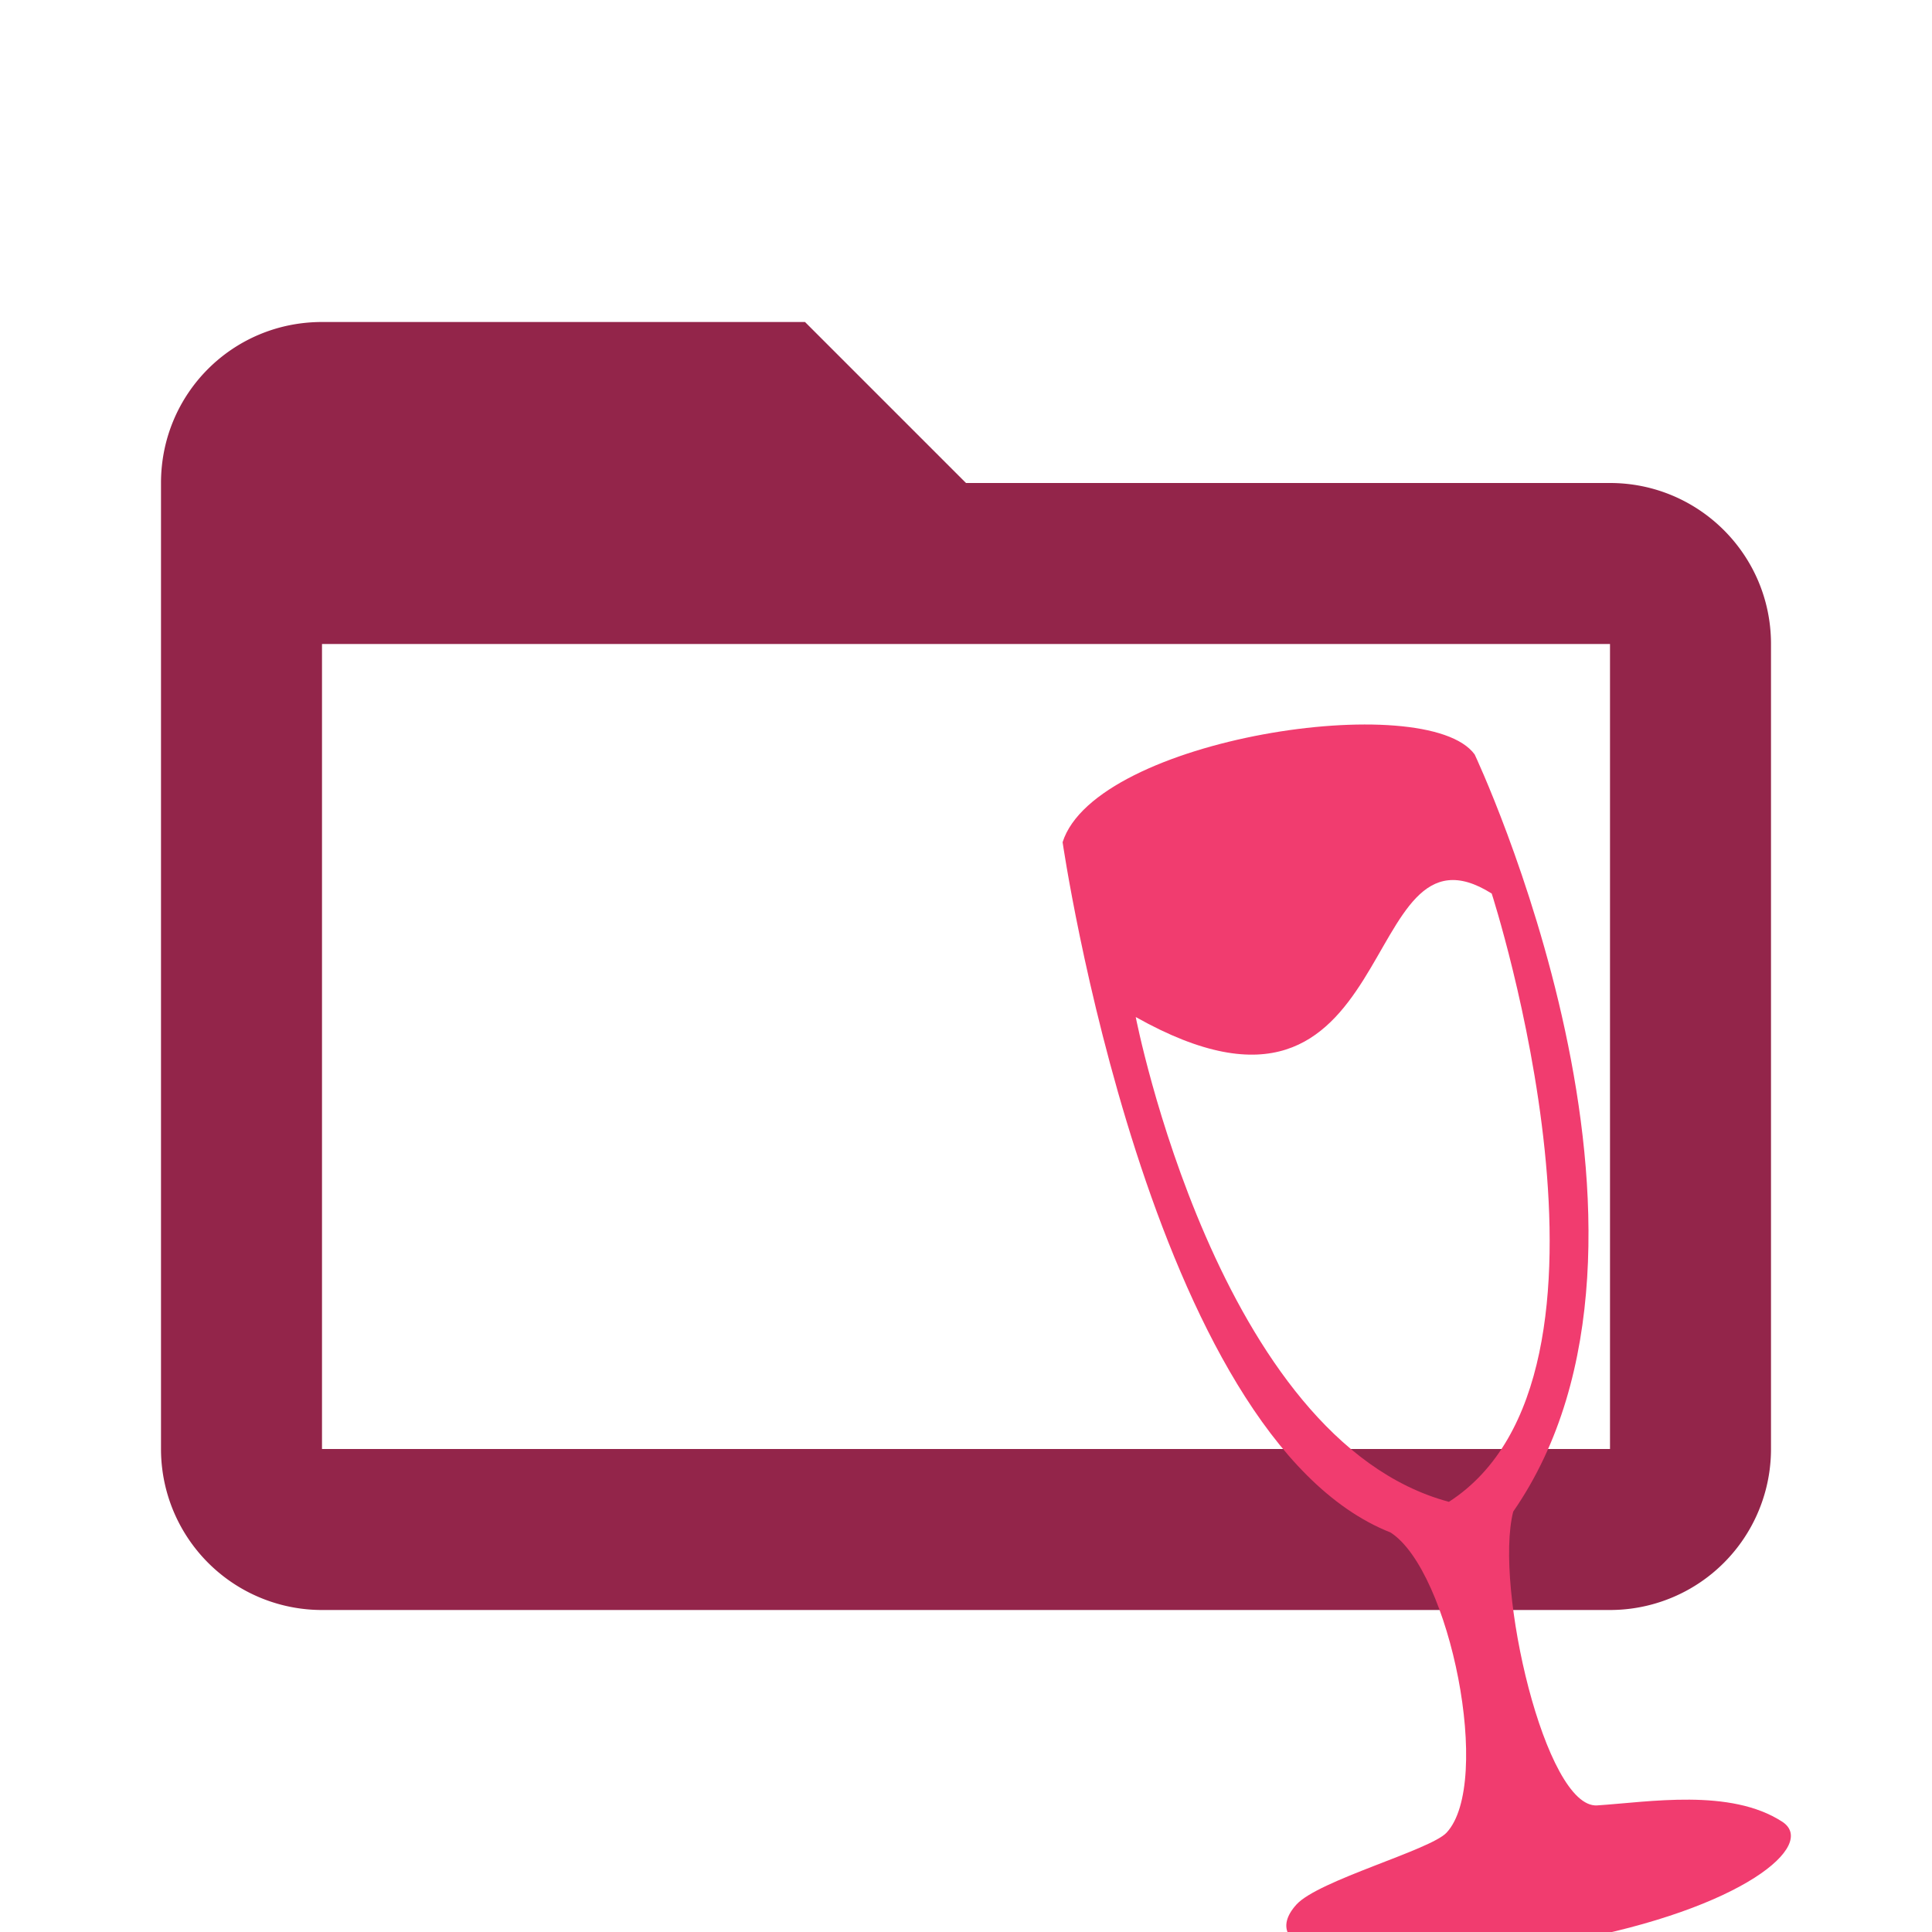
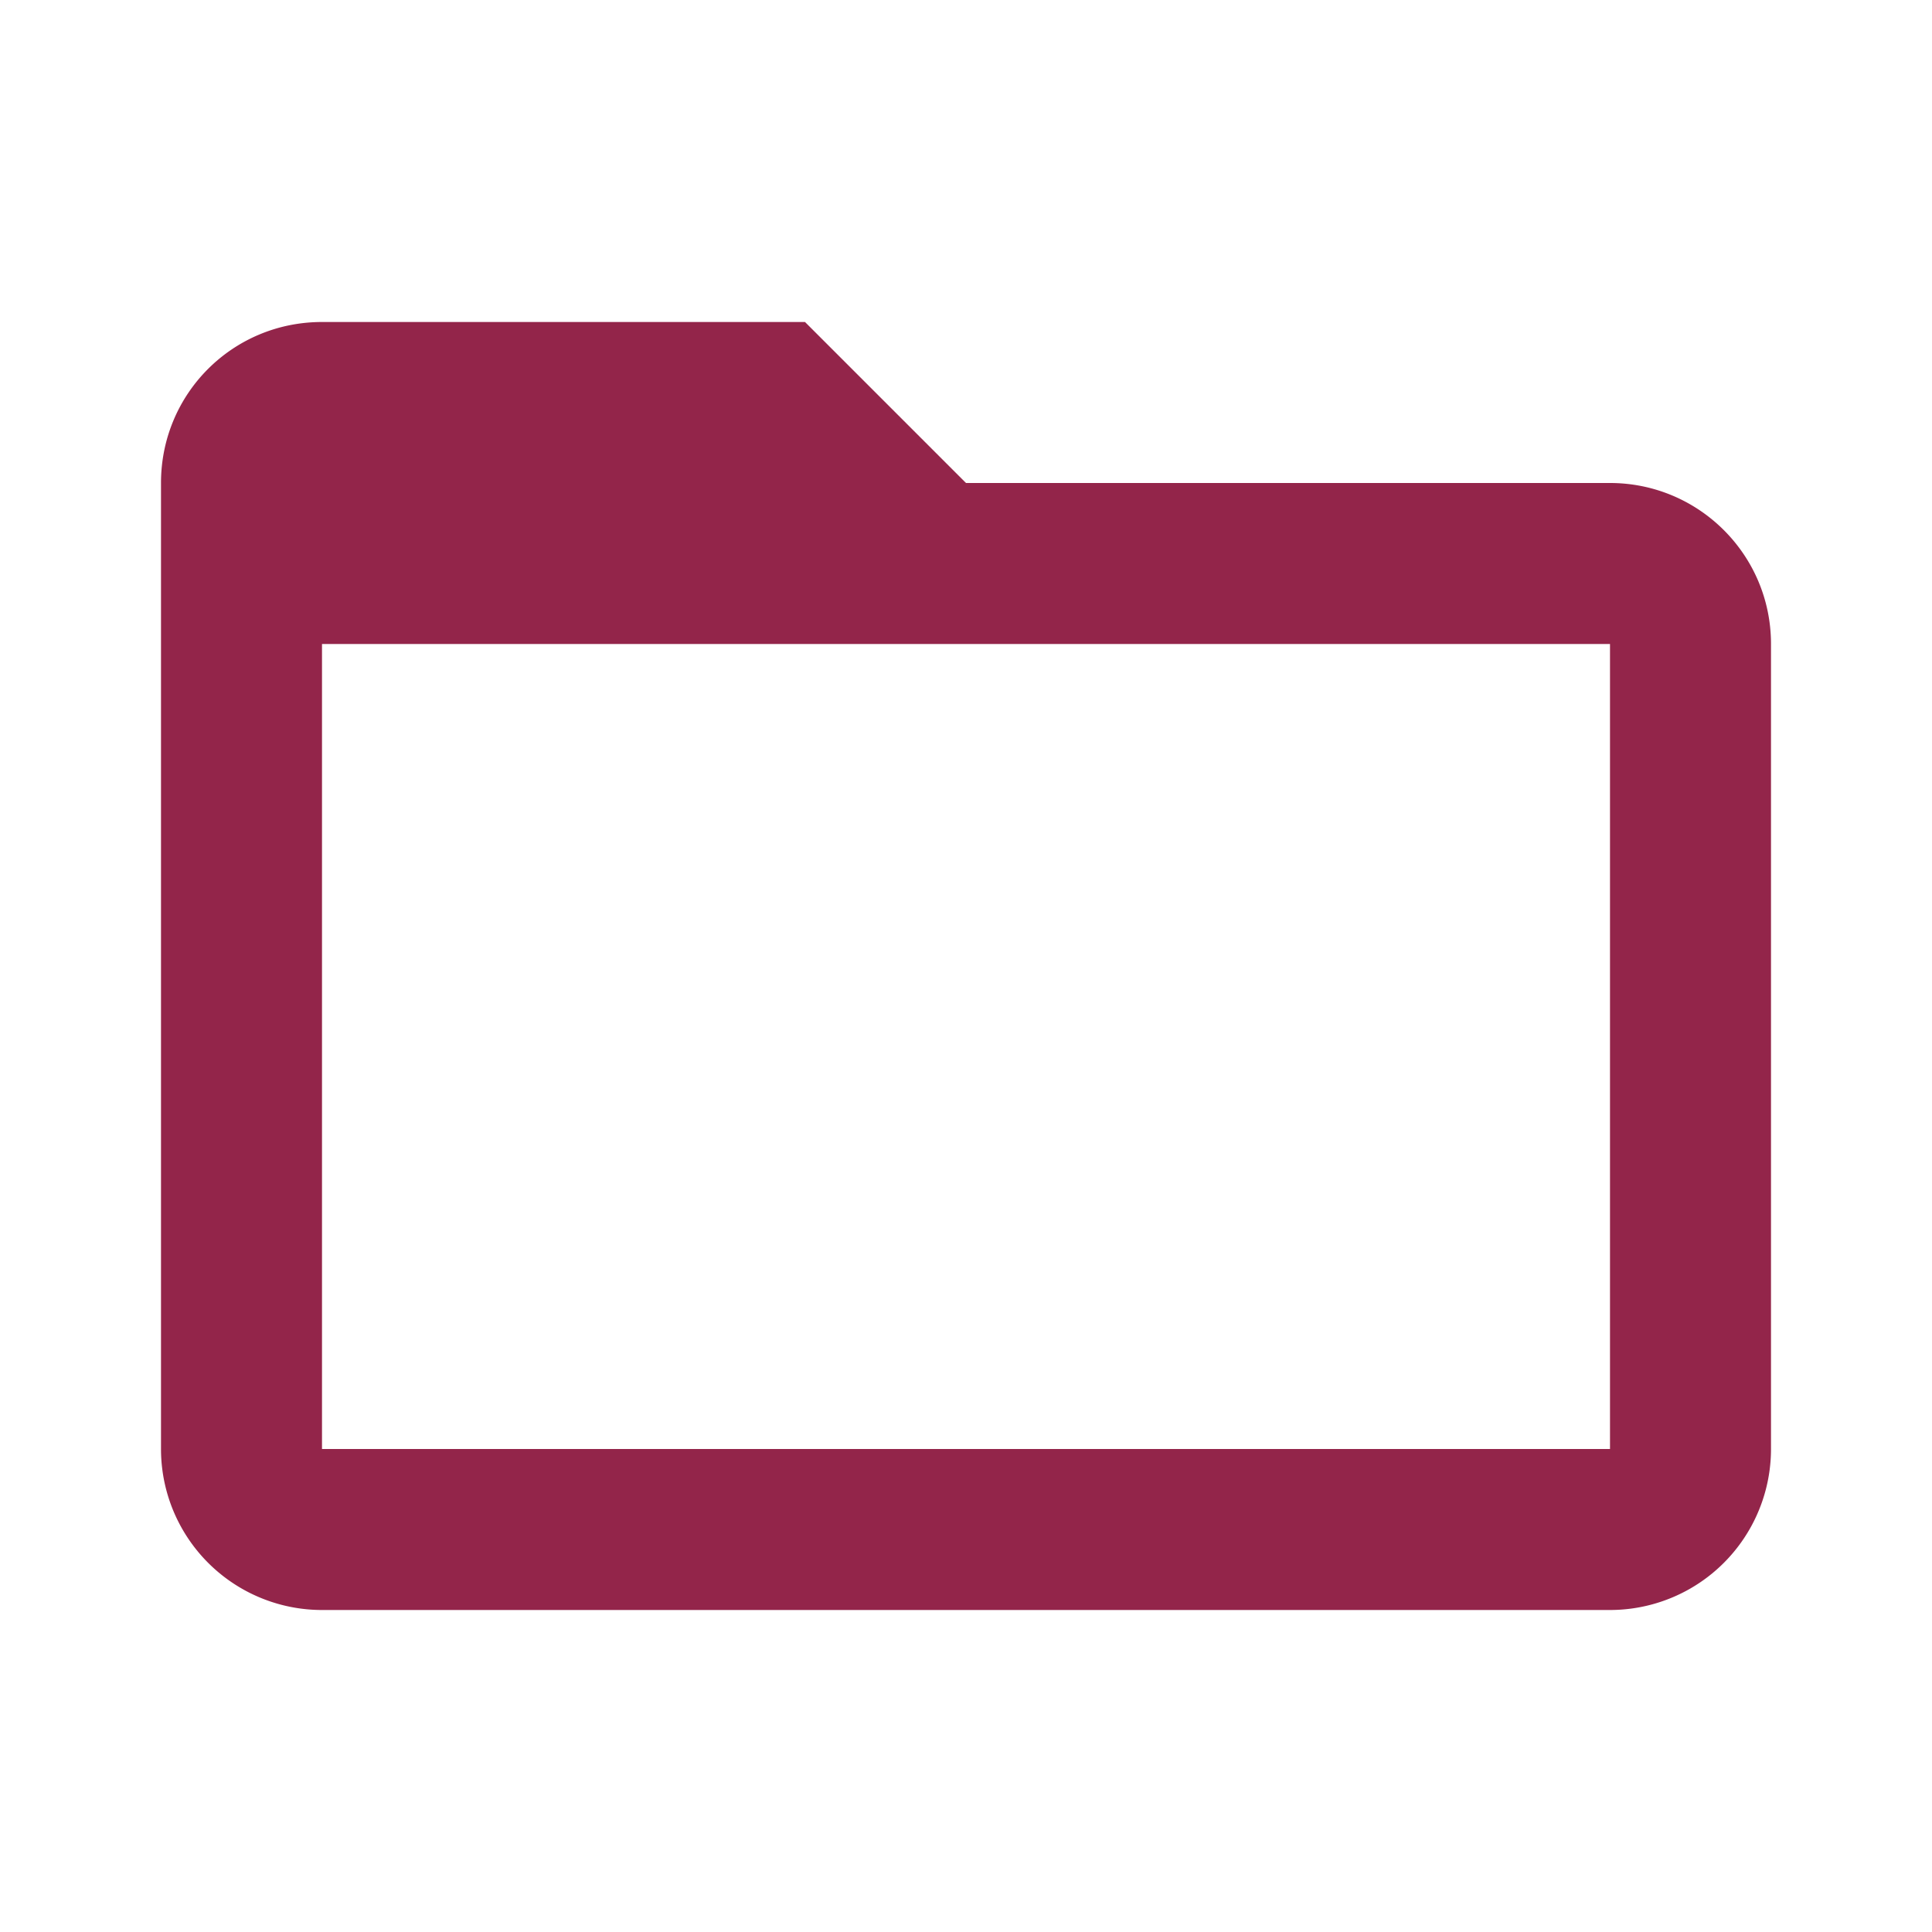
<svg xmlns="http://www.w3.org/2000/svg" clip-rule="evenodd" fill-rule="evenodd" stroke-linejoin="round" stroke-miterlimit="1.414" version="1.1" viewBox="0 0 24 24" width="16px" height="16px" xml:space="preserve">
  <path fill="#93254A" data-folderColor="Wine" d="M20,18H4V8H20M20,6H12L10,4H4C2.89,4 2,4.89 2,6V18A2,2 0 0,0 4,20H20A2,2 0 0,0 22,18V8C22,6.89 21.1,6 20,6Z" />
-   <path fill="#F13C6F" transform="scale(0.03) translate(440 300)" data-folderIconColor="Wine" d="M0,48.739C13.706,5.566,150.764-14.993,170.638,12.419c0,0,94.44,200.134,15.954,313.503c-7.962,31.183,13.355,123.045,34.758,121.657c21.402-1.388,55.122-7.201,76.633,6.752c14.685,9.525-15.936,35.949-88.283,49.442c-96.908,18.073-129.64,3.353-112.875-15.141c9.099-10.037,55.413-22.527,62.163-29.76c19.188-20.559,1.46-108.545-23.21-124.306C35.78,295.032,0,48.739,0,48.739z M159.962,321.876c82.09-52.888,17.727-251.874,17.727-251.874c-56.685-35.755-35.78,113.919-147.405,51.13C30.285,121.132,64.243,296.191,159.962,321.876z" />
</svg>